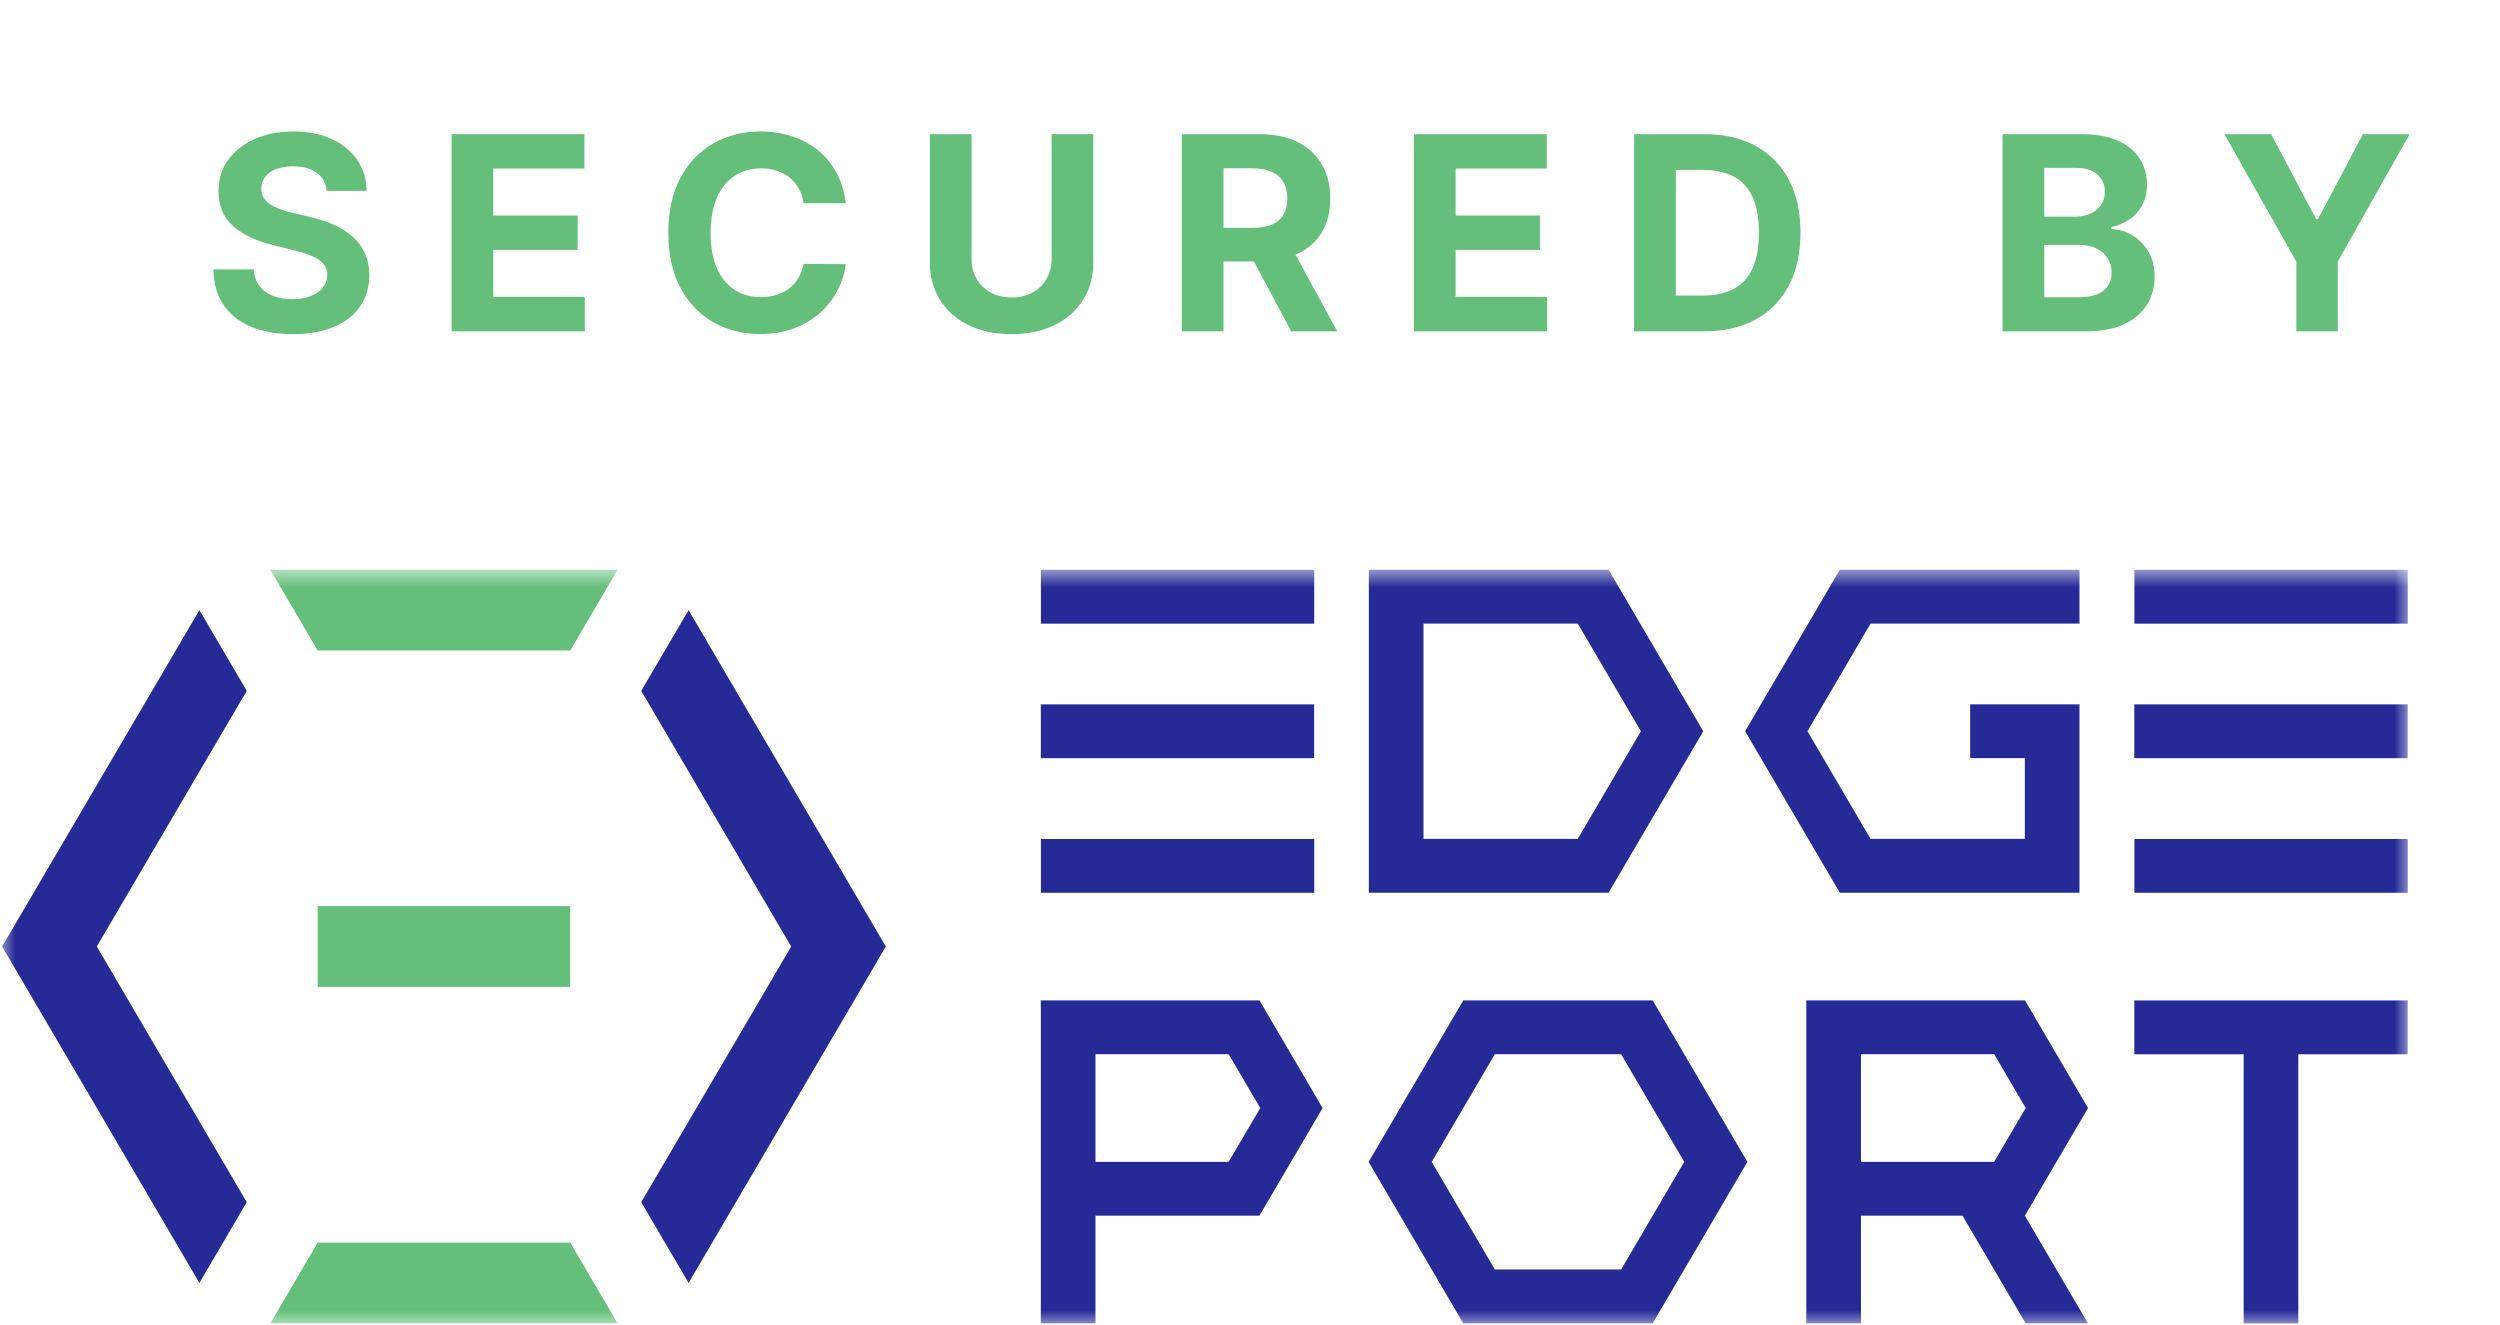
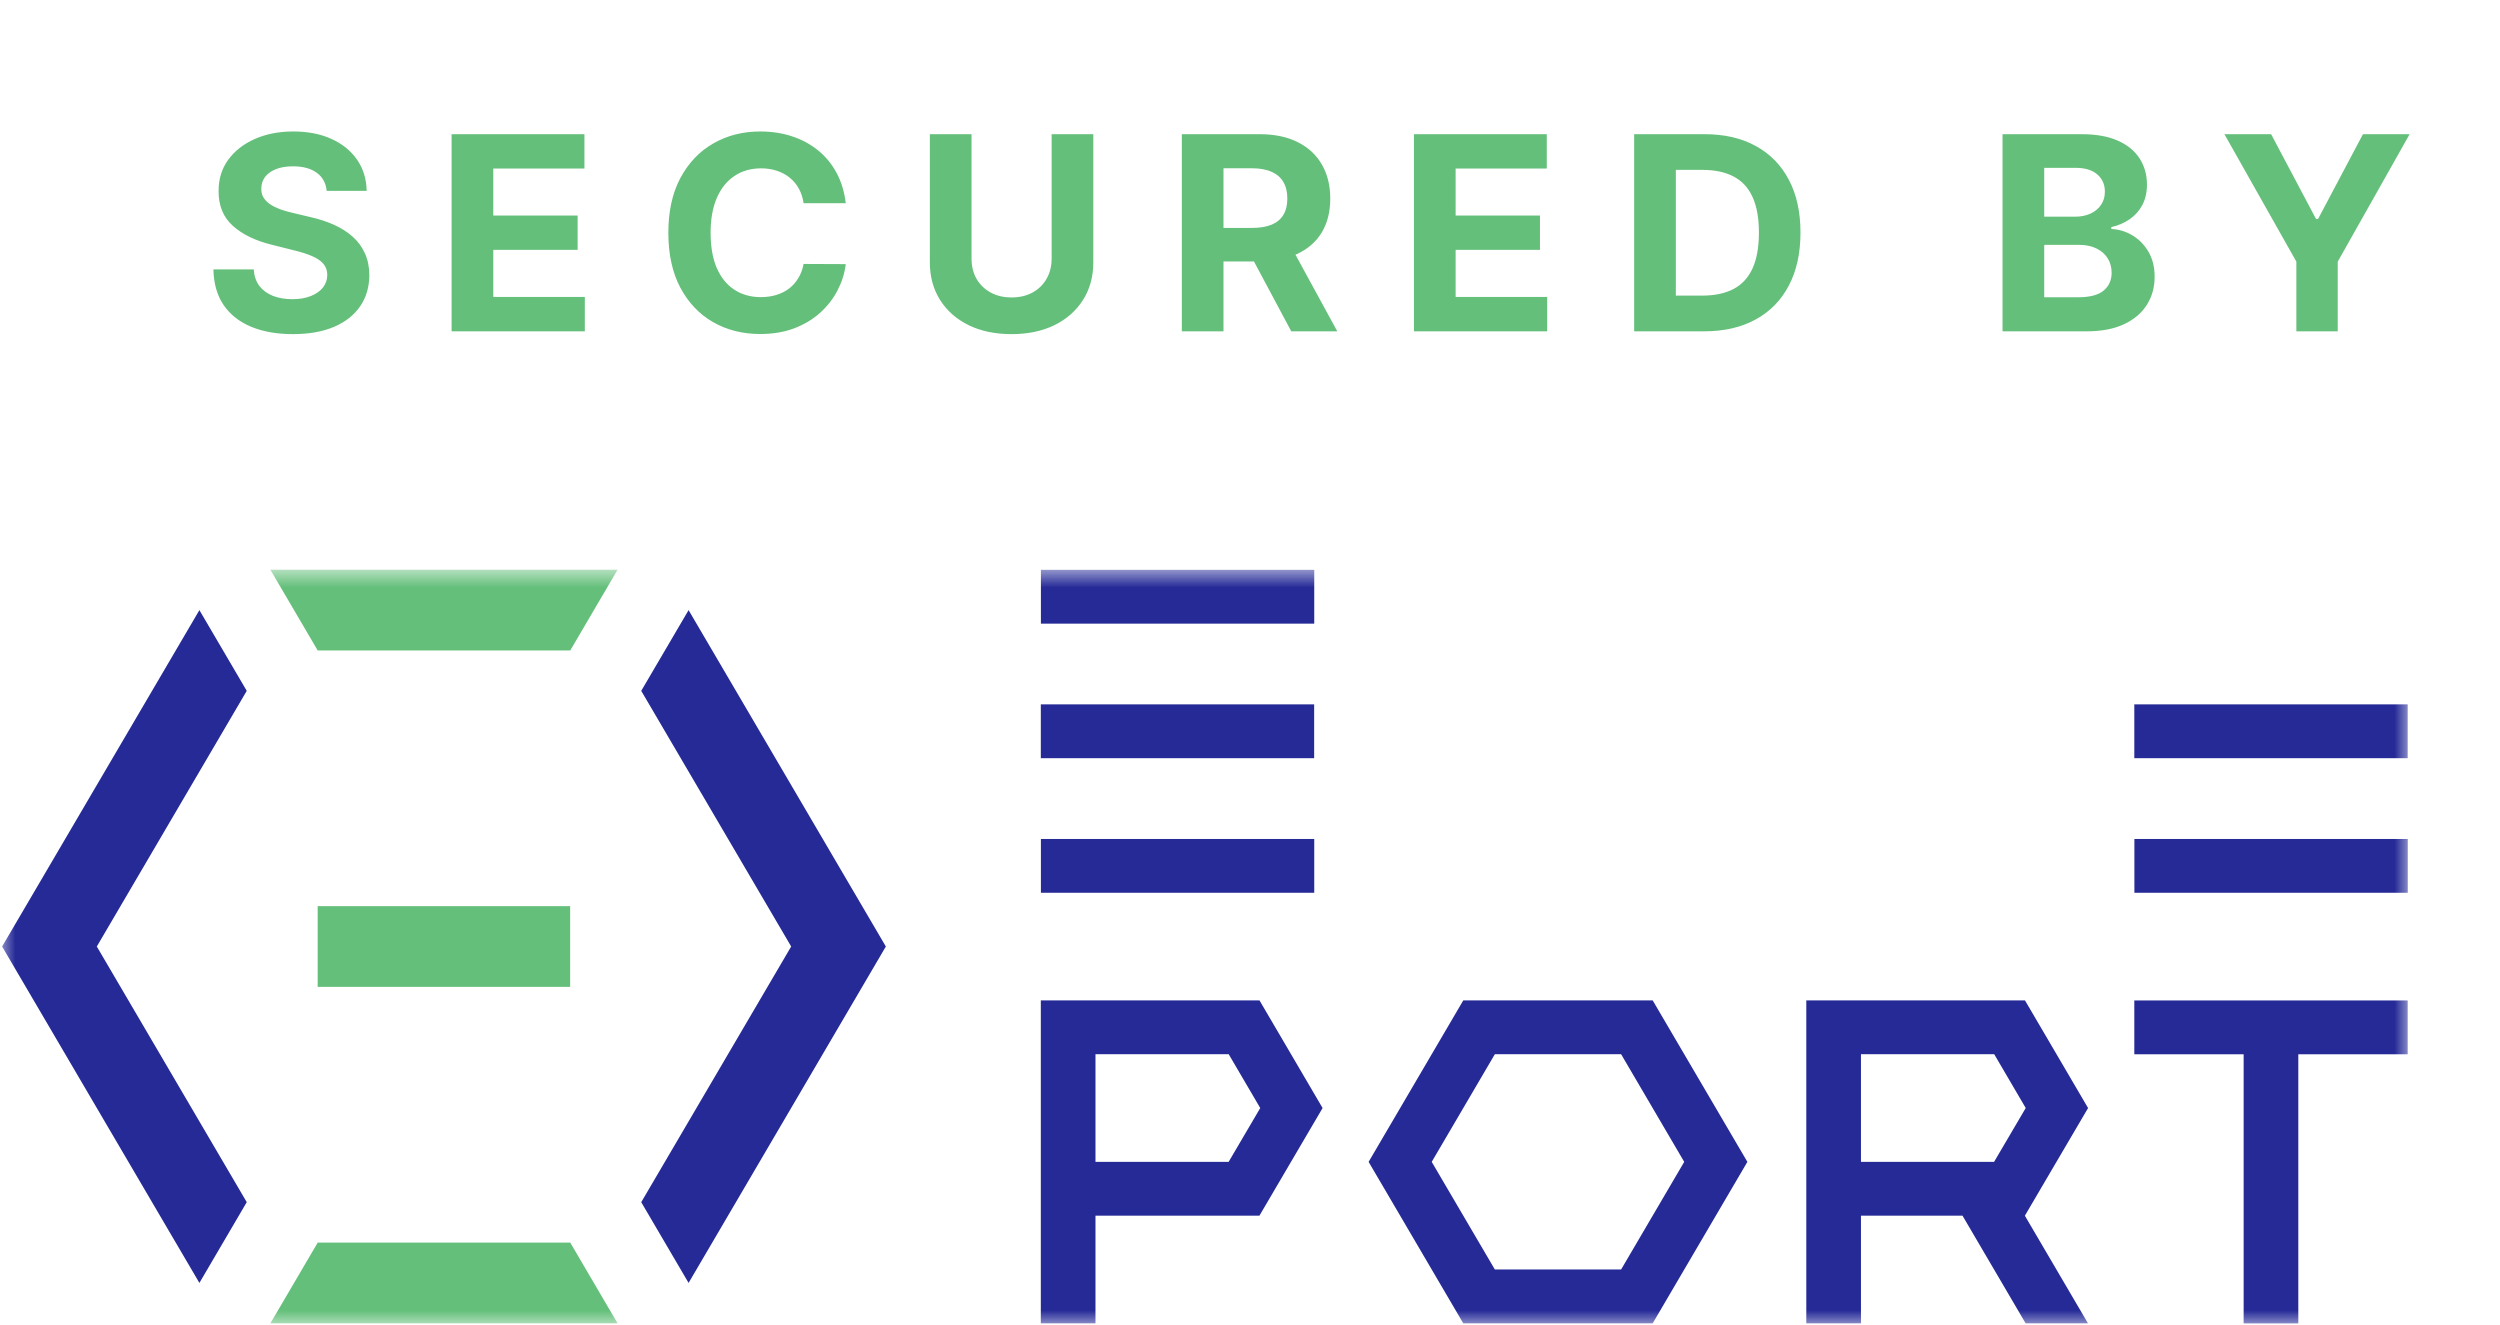
<svg xmlns="http://www.w3.org/2000/svg" width="83" height="44" viewBox="0 0 83 44" fill="none">
  <mask id="mask0_1325_103" style="mask-type:luminance" maskUnits="userSpaceOnUse" x="0" y="18" width="80" height="26">
    <path d="M80 18.854H0V43.999H80V18.854Z" fill="white" />
  </mask>
  <g mask="url(#mask0_1325_103)">
    <path d="M53.821 35L55.916 38.574L53.821 42.147H49.629L47.533 38.574L49.629 35H53.821ZM54.869 33.213H48.581L45.438 38.574L48.581 43.935H54.869L58.013 38.574L54.869 33.213Z" fill="#252A97" />
    <path d="M79.935 33.215H76.282H74.489H70.859V35.002H74.489V43.937H76.304V35.002H79.935V33.215Z" fill="#252A97" />
    <path d="M41.815 33.213H39.745H36.37H34.555V43.935H36.37V40.361H41.815V40.357L42.861 38.574L43.91 36.787L42.863 35L41.815 33.213ZM36.37 38.573V35H40.793L41.84 36.787L40.791 38.573H36.37Z" fill="#252A97" />
    <path d="M67.229 40.36V40.356L68.275 38.573L69.324 36.787L68.277 35L67.229 33.213H65.159H61.784H59.969L59.969 43.935H61.784V40.36H65.155L67.251 43.935H69.321L67.225 40.36H67.229ZM61.784 34.999H66.207L67.254 36.786L66.204 38.573H61.784V34.999Z" fill="#252A97" />
-     <path d="M53.405 18.916H52.37H47.26H45.445V29.638H47.26H52.37H53.405L56.549 24.277L53.405 18.916ZM52.382 27.851H47.26V20.703H52.382L54.478 24.277L52.382 27.851Z" fill="#252A97" />
-     <path d="M62.103 27.851L60.008 24.277L62.103 20.703H69.039V18.916H62.117H61.081L57.938 24.277L61.081 29.638H62.117H67.224H69.039V27.851V25.17V23.384H67.224H65.409V25.17H67.224V27.851H62.103Z" fill="#252A97" />
    <path d="M0.07 31.424L6.62 42.593L8.192 39.912L3.214 31.424L8.192 22.936L6.62 20.256L0.07 31.424Z" fill="#252A97" />
    <path d="M29.41 31.424L22.861 20.256L21.289 22.936L26.267 31.424L21.289 39.912L22.861 42.593L29.41 31.424Z" fill="#252A97" />
    <path d="M18.932 21.596L20.503 18.916H8.977L10.548 21.596H18.932Z" fill="#64BF7A" />
    <path d="M10.548 41.254L8.977 43.934H20.503L18.932 41.254H10.548Z" fill="#64BF7A" />
    <path d="M18.929 30.084H10.547V32.764H18.929V30.084Z" fill="#64BF7A" />
    <path d="M43.633 20.705V18.918H34.558V20.705H43.633Z" fill="#252A97" />
    <path d="M43.633 29.64V27.854H34.558V29.64H43.633Z" fill="#252A97" />
    <path d="M43.63 23.385H34.555V25.172H43.63V23.385Z" fill="#252A97" />
-     <path d="M79.938 20.705V18.918H70.862V20.705H79.938Z" fill="#252A97" />
    <path d="M79.938 29.64V27.854H70.862V29.64H79.938Z" fill="#252A97" />
    <path d="M79.935 23.385H70.859V25.172H79.935V23.385Z" fill="#252A97" />
  </g>
  <path d="M10.846 6.337C10.821 6.079 10.711 5.879 10.517 5.736C10.323 5.593 10.06 5.522 9.728 5.522C9.502 5.522 9.311 5.554 9.156 5.618C9 5.68 8.881 5.766 8.798 5.877C8.717 5.988 8.676 6.113 8.676 6.254C8.672 6.371 8.696 6.473 8.75 6.561C8.805 6.648 8.881 6.724 8.977 6.788C9.072 6.849 9.183 6.904 9.309 6.951C9.435 6.995 9.569 7.034 9.712 7.066L10.3 7.206C10.585 7.27 10.847 7.355 11.086 7.462C11.325 7.569 11.531 7.7 11.706 7.855C11.881 8.011 12.016 8.194 12.112 8.405C12.21 8.616 12.26 8.858 12.262 9.13C12.26 9.531 12.158 9.878 11.955 10.172C11.755 10.464 11.465 10.691 11.086 10.853C10.709 11.013 10.254 11.093 9.721 11.093C9.193 11.093 8.733 11.012 8.341 10.85C7.951 10.688 7.646 10.448 7.426 10.131C7.209 9.811 7.095 9.416 7.085 8.945H8.424C8.439 9.164 8.501 9.348 8.612 9.495C8.725 9.64 8.875 9.749 9.063 9.824C9.252 9.896 9.467 9.933 9.705 9.933C9.94 9.933 10.143 9.898 10.316 9.83C10.49 9.762 10.626 9.667 10.722 9.546C10.818 9.424 10.865 9.285 10.865 9.127C10.865 8.98 10.822 8.857 10.734 8.756C10.649 8.656 10.523 8.571 10.357 8.501C10.193 8.43 9.992 8.366 9.753 8.309L9.04 8.13C8.489 7.996 8.053 7.786 7.733 7.5C7.414 7.215 7.255 6.83 7.257 6.347C7.255 5.95 7.36 5.604 7.574 5.308C7.789 5.012 8.084 4.781 8.459 4.614C8.834 4.448 9.26 4.365 9.737 4.365C10.223 4.365 10.647 4.448 11.009 4.614C11.374 4.781 11.657 5.012 11.859 5.308C12.062 5.604 12.166 5.947 12.173 6.337H10.846ZM14.993 11V4.455H19.403V5.596H16.377V7.155H19.177V8.296H16.377V9.859H19.416V11H14.993ZM28.079 6.746H26.679C26.653 6.565 26.601 6.404 26.522 6.263C26.444 6.121 26.342 5.999 26.219 5.899C26.095 5.799 25.953 5.722 25.791 5.669C25.631 5.616 25.457 5.589 25.27 5.589C24.931 5.589 24.636 5.673 24.384 5.842C24.133 6.008 23.938 6.251 23.799 6.57C23.661 6.888 23.592 7.273 23.592 7.727C23.592 8.194 23.661 8.586 23.799 8.903C23.94 9.221 24.136 9.461 24.387 9.623C24.639 9.784 24.93 9.865 25.26 9.865C25.445 9.865 25.617 9.841 25.774 9.792C25.934 9.743 26.076 9.672 26.2 9.578C26.323 9.482 26.425 9.366 26.506 9.229C26.59 9.093 26.647 8.938 26.679 8.763L28.079 8.769C28.043 9.07 27.952 9.359 27.807 9.639C27.665 9.915 27.472 10.164 27.229 10.383C26.988 10.601 26.7 10.773 26.366 10.901C26.033 11.027 25.657 11.089 25.238 11.089C24.654 11.089 24.132 10.957 23.672 10.693C23.213 10.429 22.851 10.046 22.585 9.546C22.321 9.045 22.189 8.439 22.189 7.727C22.189 7.013 22.323 6.406 22.591 5.906C22.86 5.405 23.224 5.023 23.684 4.761C24.145 4.497 24.662 4.365 25.238 4.365C25.617 4.365 25.968 4.418 26.292 4.525C26.618 4.631 26.907 4.787 27.158 4.991C27.41 5.194 27.614 5.442 27.772 5.736C27.932 6.03 28.034 6.367 28.079 6.746ZM34.914 4.455H36.298V8.705C36.298 9.183 36.184 9.6 35.956 9.958C35.73 10.316 35.414 10.595 35.007 10.796C34.6 10.994 34.126 11.093 33.585 11.093C33.041 11.093 32.566 10.994 32.159 10.796C31.752 10.595 31.436 10.316 31.21 9.958C30.984 9.6 30.871 9.183 30.871 8.705V4.455H32.255V8.587C32.255 8.836 32.309 9.058 32.418 9.252C32.529 9.446 32.684 9.598 32.885 9.709C33.085 9.82 33.318 9.875 33.585 9.875C33.853 9.875 34.086 9.82 34.285 9.709C34.485 9.598 34.639 9.446 34.748 9.252C34.859 9.058 34.914 8.836 34.914 8.587V4.455ZM39.237 11V4.455H41.819C42.313 4.455 42.735 4.543 43.085 4.72C43.436 4.895 43.704 5.143 43.887 5.465C44.072 5.784 44.165 6.16 44.165 6.593C44.165 7.027 44.071 7.401 43.884 7.715C43.696 8.026 43.425 8.264 43.069 8.43C42.715 8.597 42.287 8.68 41.784 8.68H40.055V7.567H41.56C41.824 7.567 42.044 7.531 42.219 7.459C42.393 7.386 42.523 7.278 42.608 7.133C42.696 6.988 42.739 6.808 42.739 6.593C42.739 6.375 42.696 6.192 42.608 6.043C42.523 5.894 42.392 5.781 42.215 5.704C42.041 5.625 41.82 5.586 41.554 5.586H40.62V11H39.237ZM42.772 8.021L44.398 11H42.87L41.279 8.021H42.772ZM46.943 11V4.455H51.353V5.596H48.327V7.155H51.127V8.296H48.327V9.859H51.366V11H46.943ZM56.574 11H54.254V4.455H56.593C57.252 4.455 57.818 4.586 58.293 4.848C58.769 5.108 59.134 5.482 59.39 5.969C59.648 6.457 59.776 7.041 59.776 7.721C59.776 8.403 59.648 8.989 59.39 9.479C59.134 9.969 58.766 10.345 58.287 10.607C57.81 10.869 57.239 11 56.574 11ZM55.638 9.814H56.516C56.925 9.814 57.27 9.742 57.549 9.597C57.83 9.45 58.041 9.223 58.182 8.916C58.324 8.607 58.396 8.209 58.396 7.721C58.396 7.237 58.324 6.842 58.182 6.535C58.041 6.228 57.831 6.003 57.552 5.858C57.273 5.713 56.929 5.64 56.52 5.64H55.638V9.814ZM66.484 11V4.455H69.105C69.587 4.455 69.988 4.526 70.31 4.669C70.632 4.811 70.874 5.01 71.036 5.263C71.198 5.515 71.279 5.804 71.279 6.132C71.279 6.388 71.227 6.613 71.125 6.807C71.023 6.999 70.882 7.156 70.703 7.28C70.526 7.401 70.324 7.488 70.096 7.539V7.603C70.345 7.613 70.579 7.684 70.796 7.814C71.015 7.944 71.193 8.126 71.33 8.36C71.466 8.592 71.534 8.869 71.534 9.191C71.534 9.538 71.448 9.848 71.275 10.121C71.105 10.392 70.852 10.606 70.518 10.764C70.183 10.921 69.771 11 69.281 11H66.484ZM67.868 9.869H68.997C69.382 9.869 69.663 9.795 69.84 9.648C70.017 9.499 70.106 9.301 70.106 9.054C70.106 8.873 70.062 8.713 69.975 8.574C69.887 8.436 69.763 8.327 69.601 8.248C69.441 8.169 69.25 8.13 69.029 8.13H67.868V9.869ZM67.868 7.194H68.894C69.084 7.194 69.252 7.161 69.399 7.094C69.548 7.026 69.666 6.93 69.751 6.807C69.838 6.683 69.882 6.535 69.882 6.363C69.882 6.126 69.798 5.935 69.629 5.79C69.463 5.646 69.227 5.573 68.92 5.573H67.868V7.194ZM73.851 4.455H75.401L76.894 7.273H76.958L78.45 4.455H80L77.613 8.686V11H76.239V8.686L73.851 4.455Z" fill="#64BF7A" />
</svg>